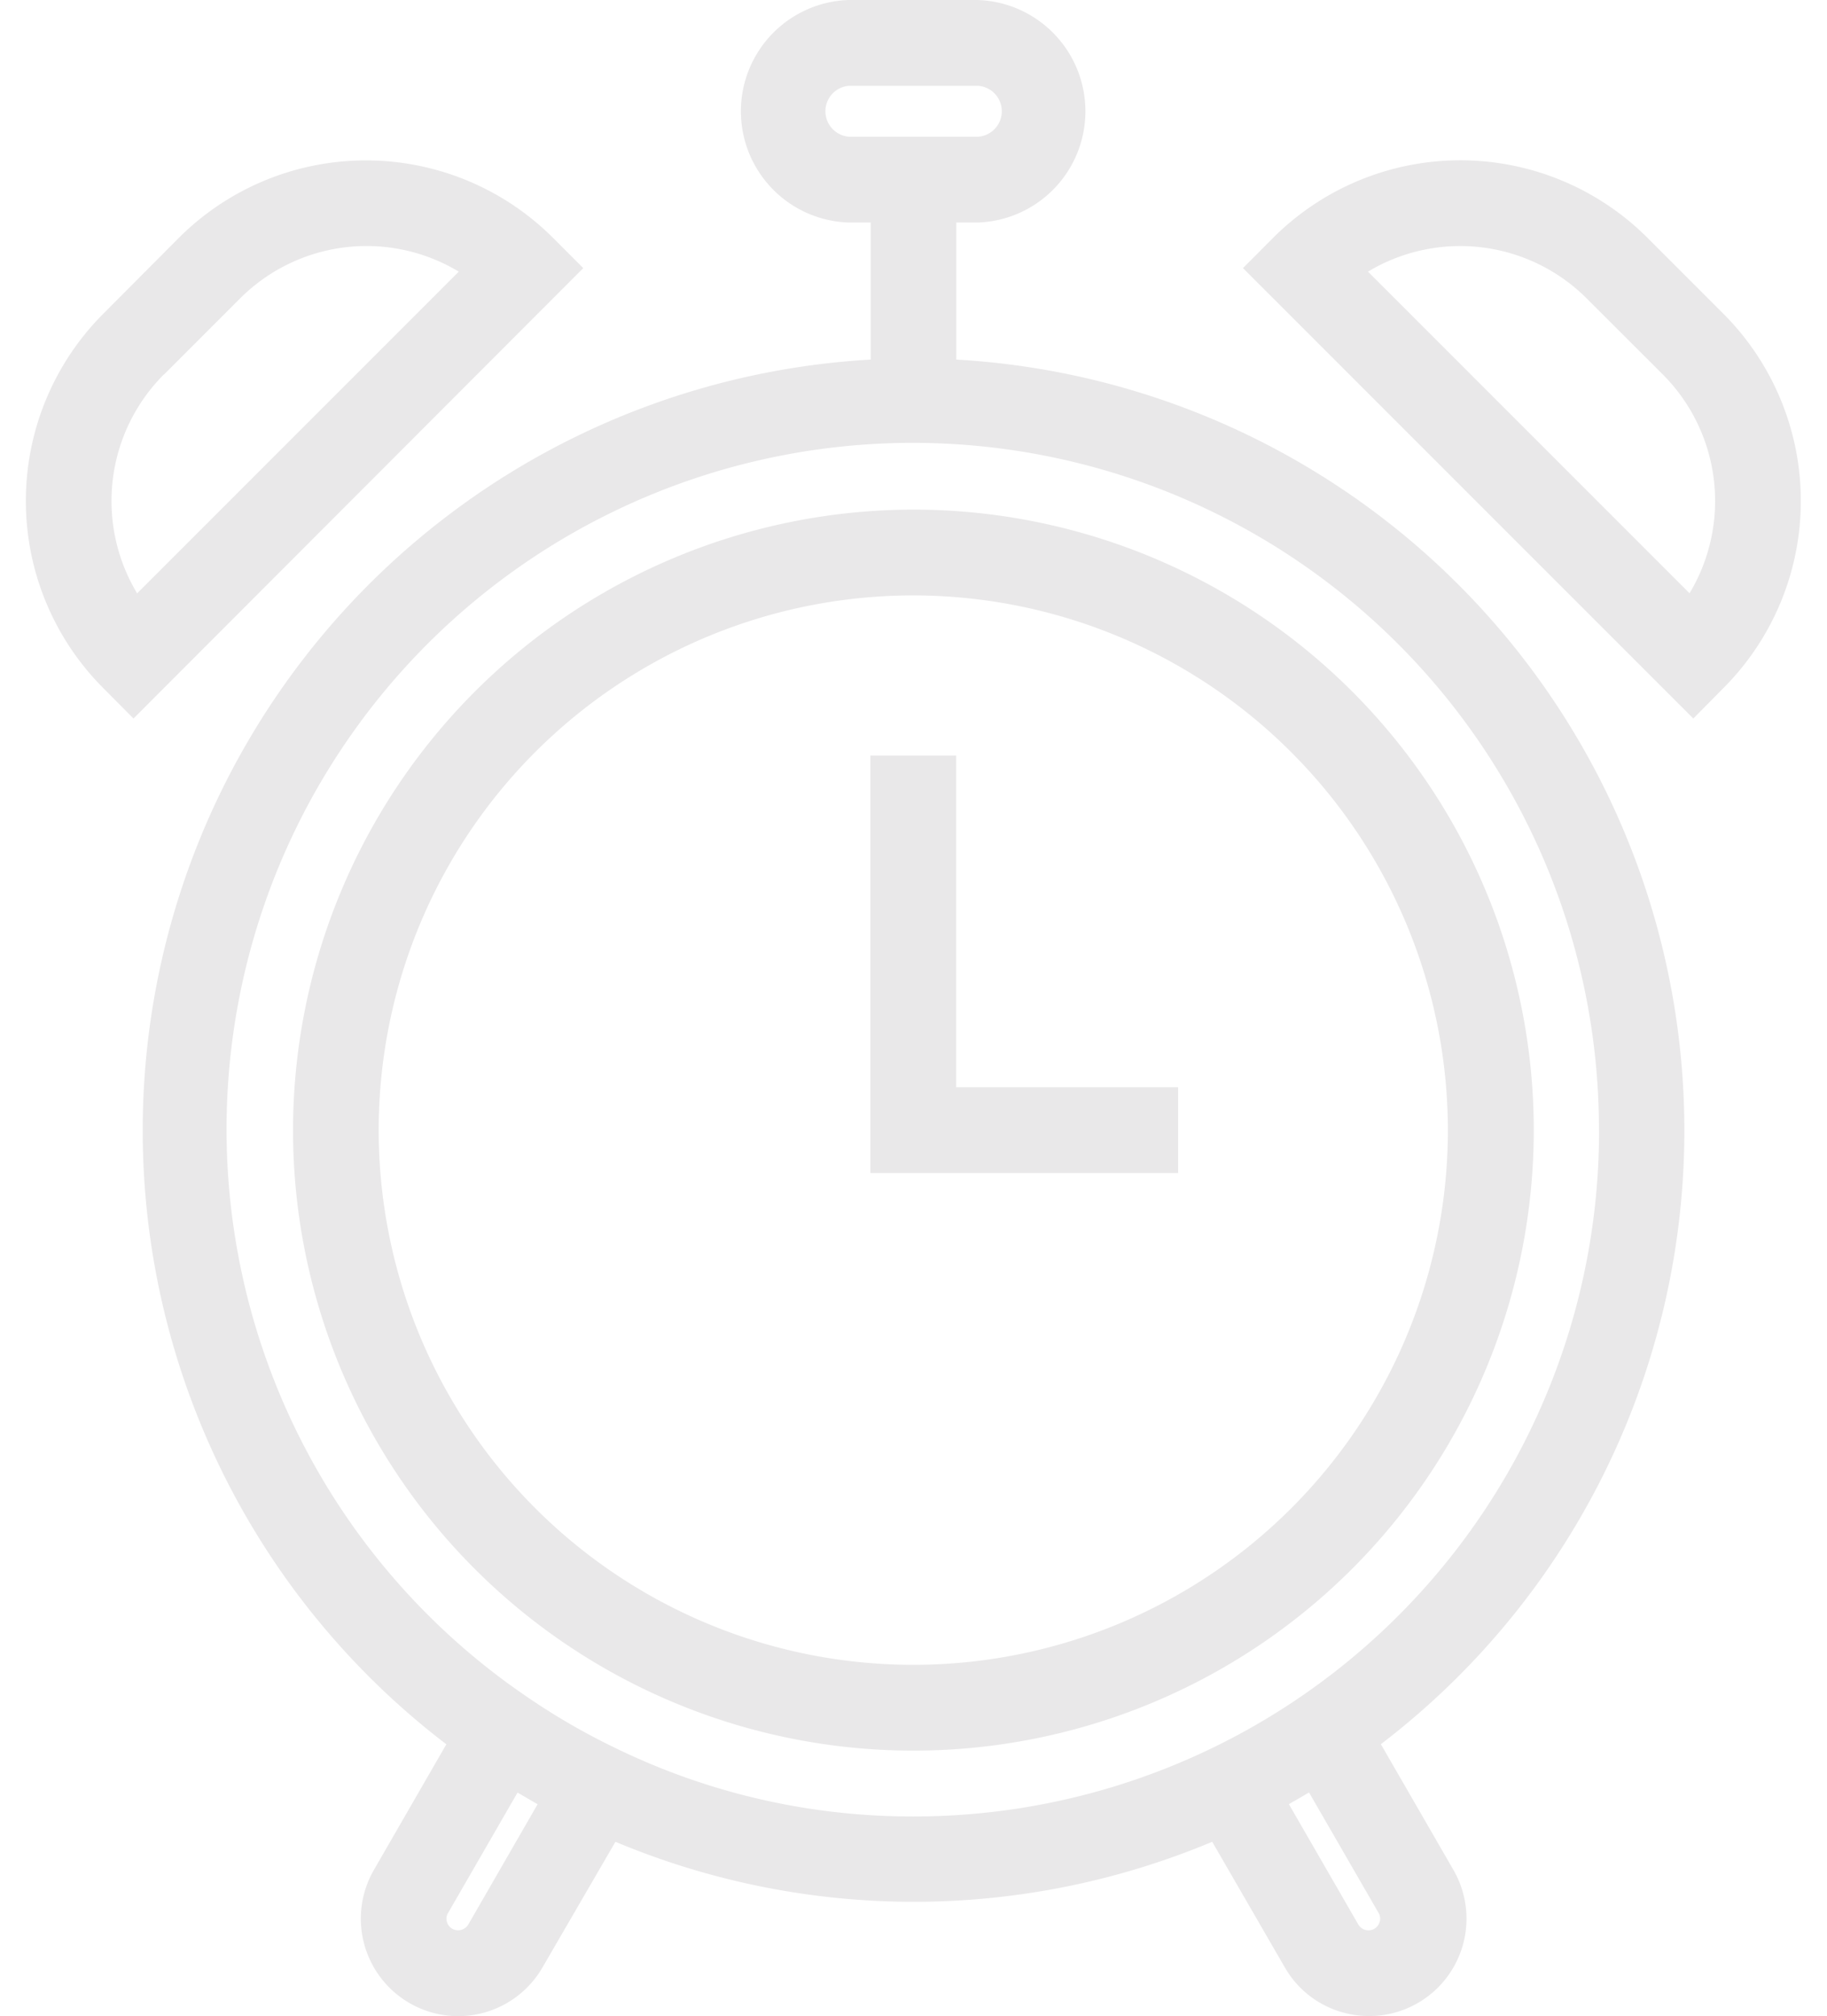
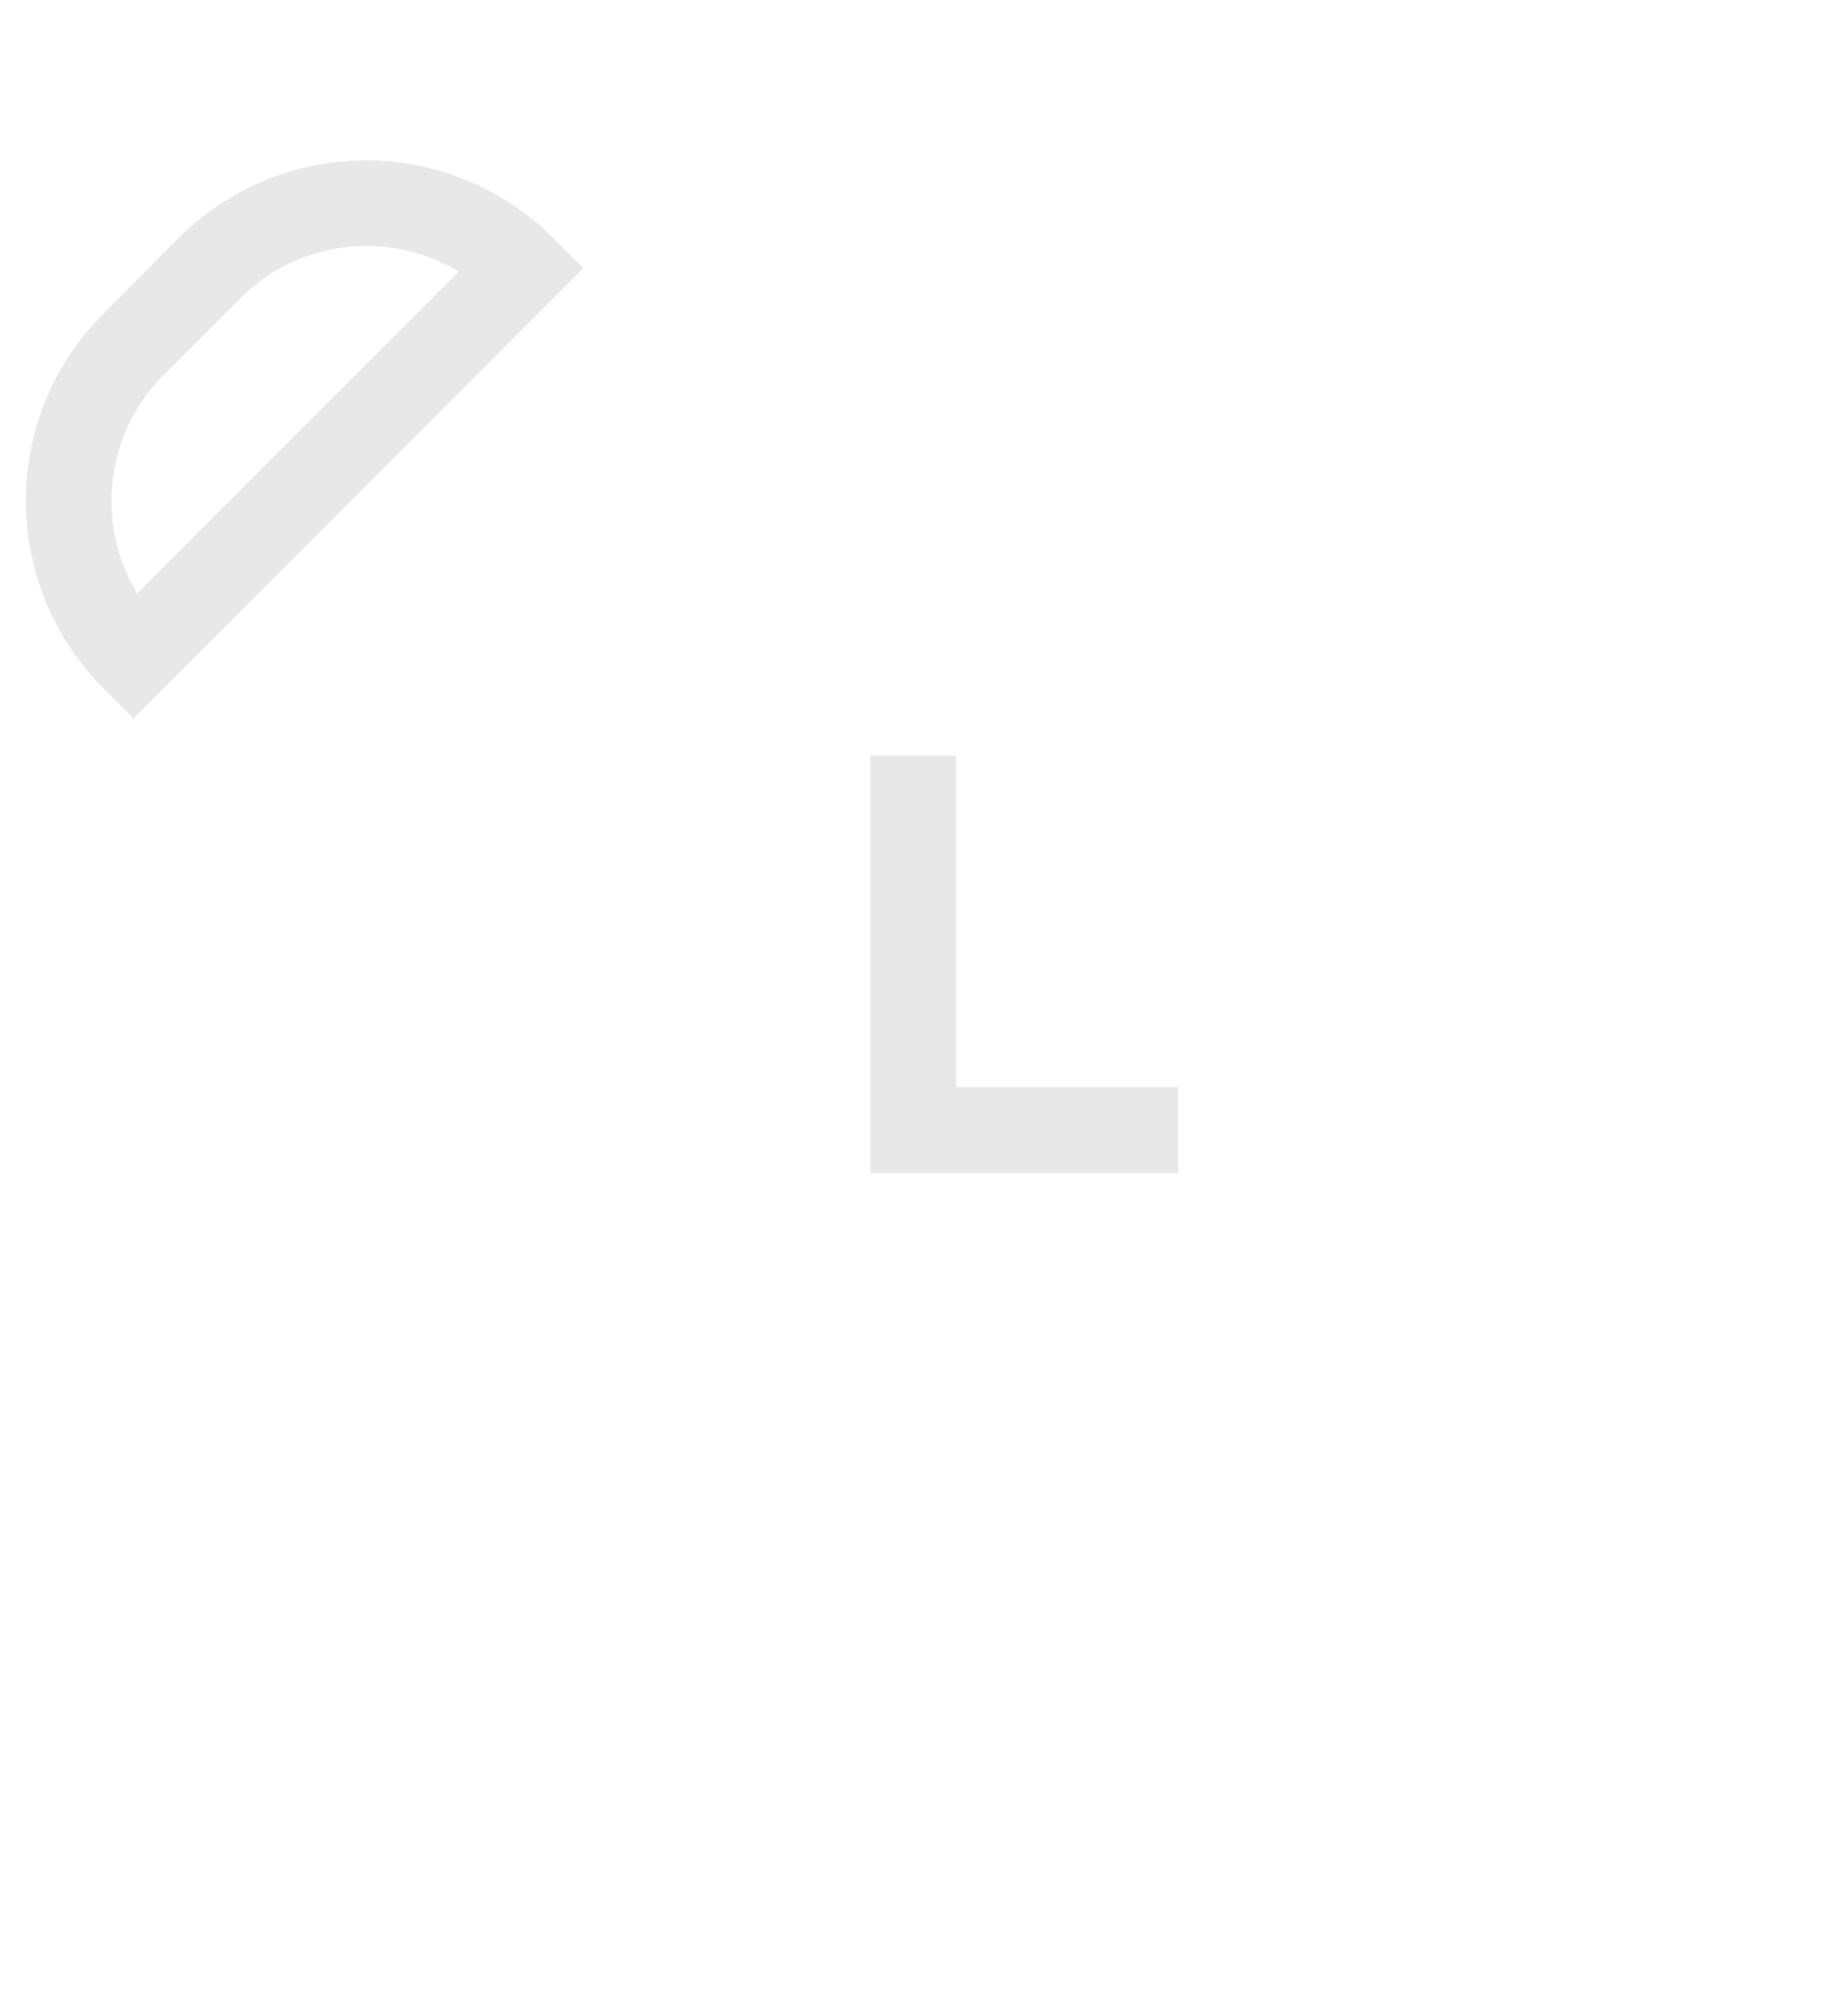
<svg xmlns="http://www.w3.org/2000/svg" fill="#e9e8e9" height="188" preserveAspectRatio="xMidYMid meet" version="1" viewBox="-2.4 0.0 170.4 188.0" width="170.4" zoomAndPan="magnify">
  <g id="change1_1">
-     <path d="M24.93,105.38A57.86,57.86,0,1,0,82.79,47.52,57.92,57.92,0,0,0,24.93,105.38Zm107.71,0A49.86,49.86,0,1,1,82.79,55.52,49.9,49.9,0,0,1,132.64,105.38Z" fill="inherit" />
    <path d="M78.78 70.45L78.78 109.38 107.48 109.38 107.48 101.38 86.78 101.38 86.78 70.45 78.78 70.45z" fill="inherit" />
-     <path d="M76.81,20.75h2V33.53A72,72,0,0,0,39.23,162.65l-6.76,11.72A9.09,9.09,0,0,0,40.31,188a9.09,9.09,0,0,0,7.89-4.55L55,171.74a72,72,0,0,0,55.66,0l6.77,11.71a9,9,0,0,0,5.51,4.23,9.18,9.18,0,0,0,2.37.31,9.08,9.08,0,0,0,7.85-13.62l-6.77-11.73A72,72,0,0,0,86.79,33.53V20.75h2A10.38,10.38,0,0,0,88.76,0h-12a10.38,10.38,0,0,0,0,20.75ZM41.28,179.45a1.11,1.11,0,0,1-1.5.4,1.06,1.06,0,0,1-.5-.66,1,1,0,0,1,.11-.81l6.48-11.23,1.87,1.09Zm85-.26a1.08,1.08,0,0,1-.51.67,1.1,1.1,0,0,1-1.48-.4l-6.48-11.23c.63-.36,1.26-.72,1.88-1.09l6.49,11.24A1.07,1.07,0,0,1,126.29,179.19Zm20.46-73.81a63.92,63.92,0,0,1-64,64A63.17,63.17,0,0,1,55,163h0a62.68,62.68,0,0,1-8.27-4.79h0a64,64,0,1,1,100-52.83ZM76.81,8h12a2.38,2.38,0,0,1,0,4.75h-12a2.38,2.38,0,0,1,0-4.75Z" fill="inherit" />
-     <path d="M158.35,64.15a24.7,24.7,0,0,0,0-34.88l-7.11-7.11a24.69,24.69,0,0,0-34.88,0L113.53,25l42,42ZM125.19,25.33a16.69,16.69,0,0,1,20.39,2.49l7.11,7.1a16.71,16.71,0,0,1,2.49,20.4Z" fill="inherit" />
    <path d="M10.05,67,52,25l-2.83-2.83a24.69,24.69,0,0,0-34.88,0L7.22,29.27a24.7,24.7,0,0,0,0,34.88Zm2.83-32.06L20,27.82a16.68,16.68,0,0,1,20.39-2.49l-30,30A16.7,16.7,0,0,1,12.88,34.92Z" fill="inherit" />
  </g>
</svg>